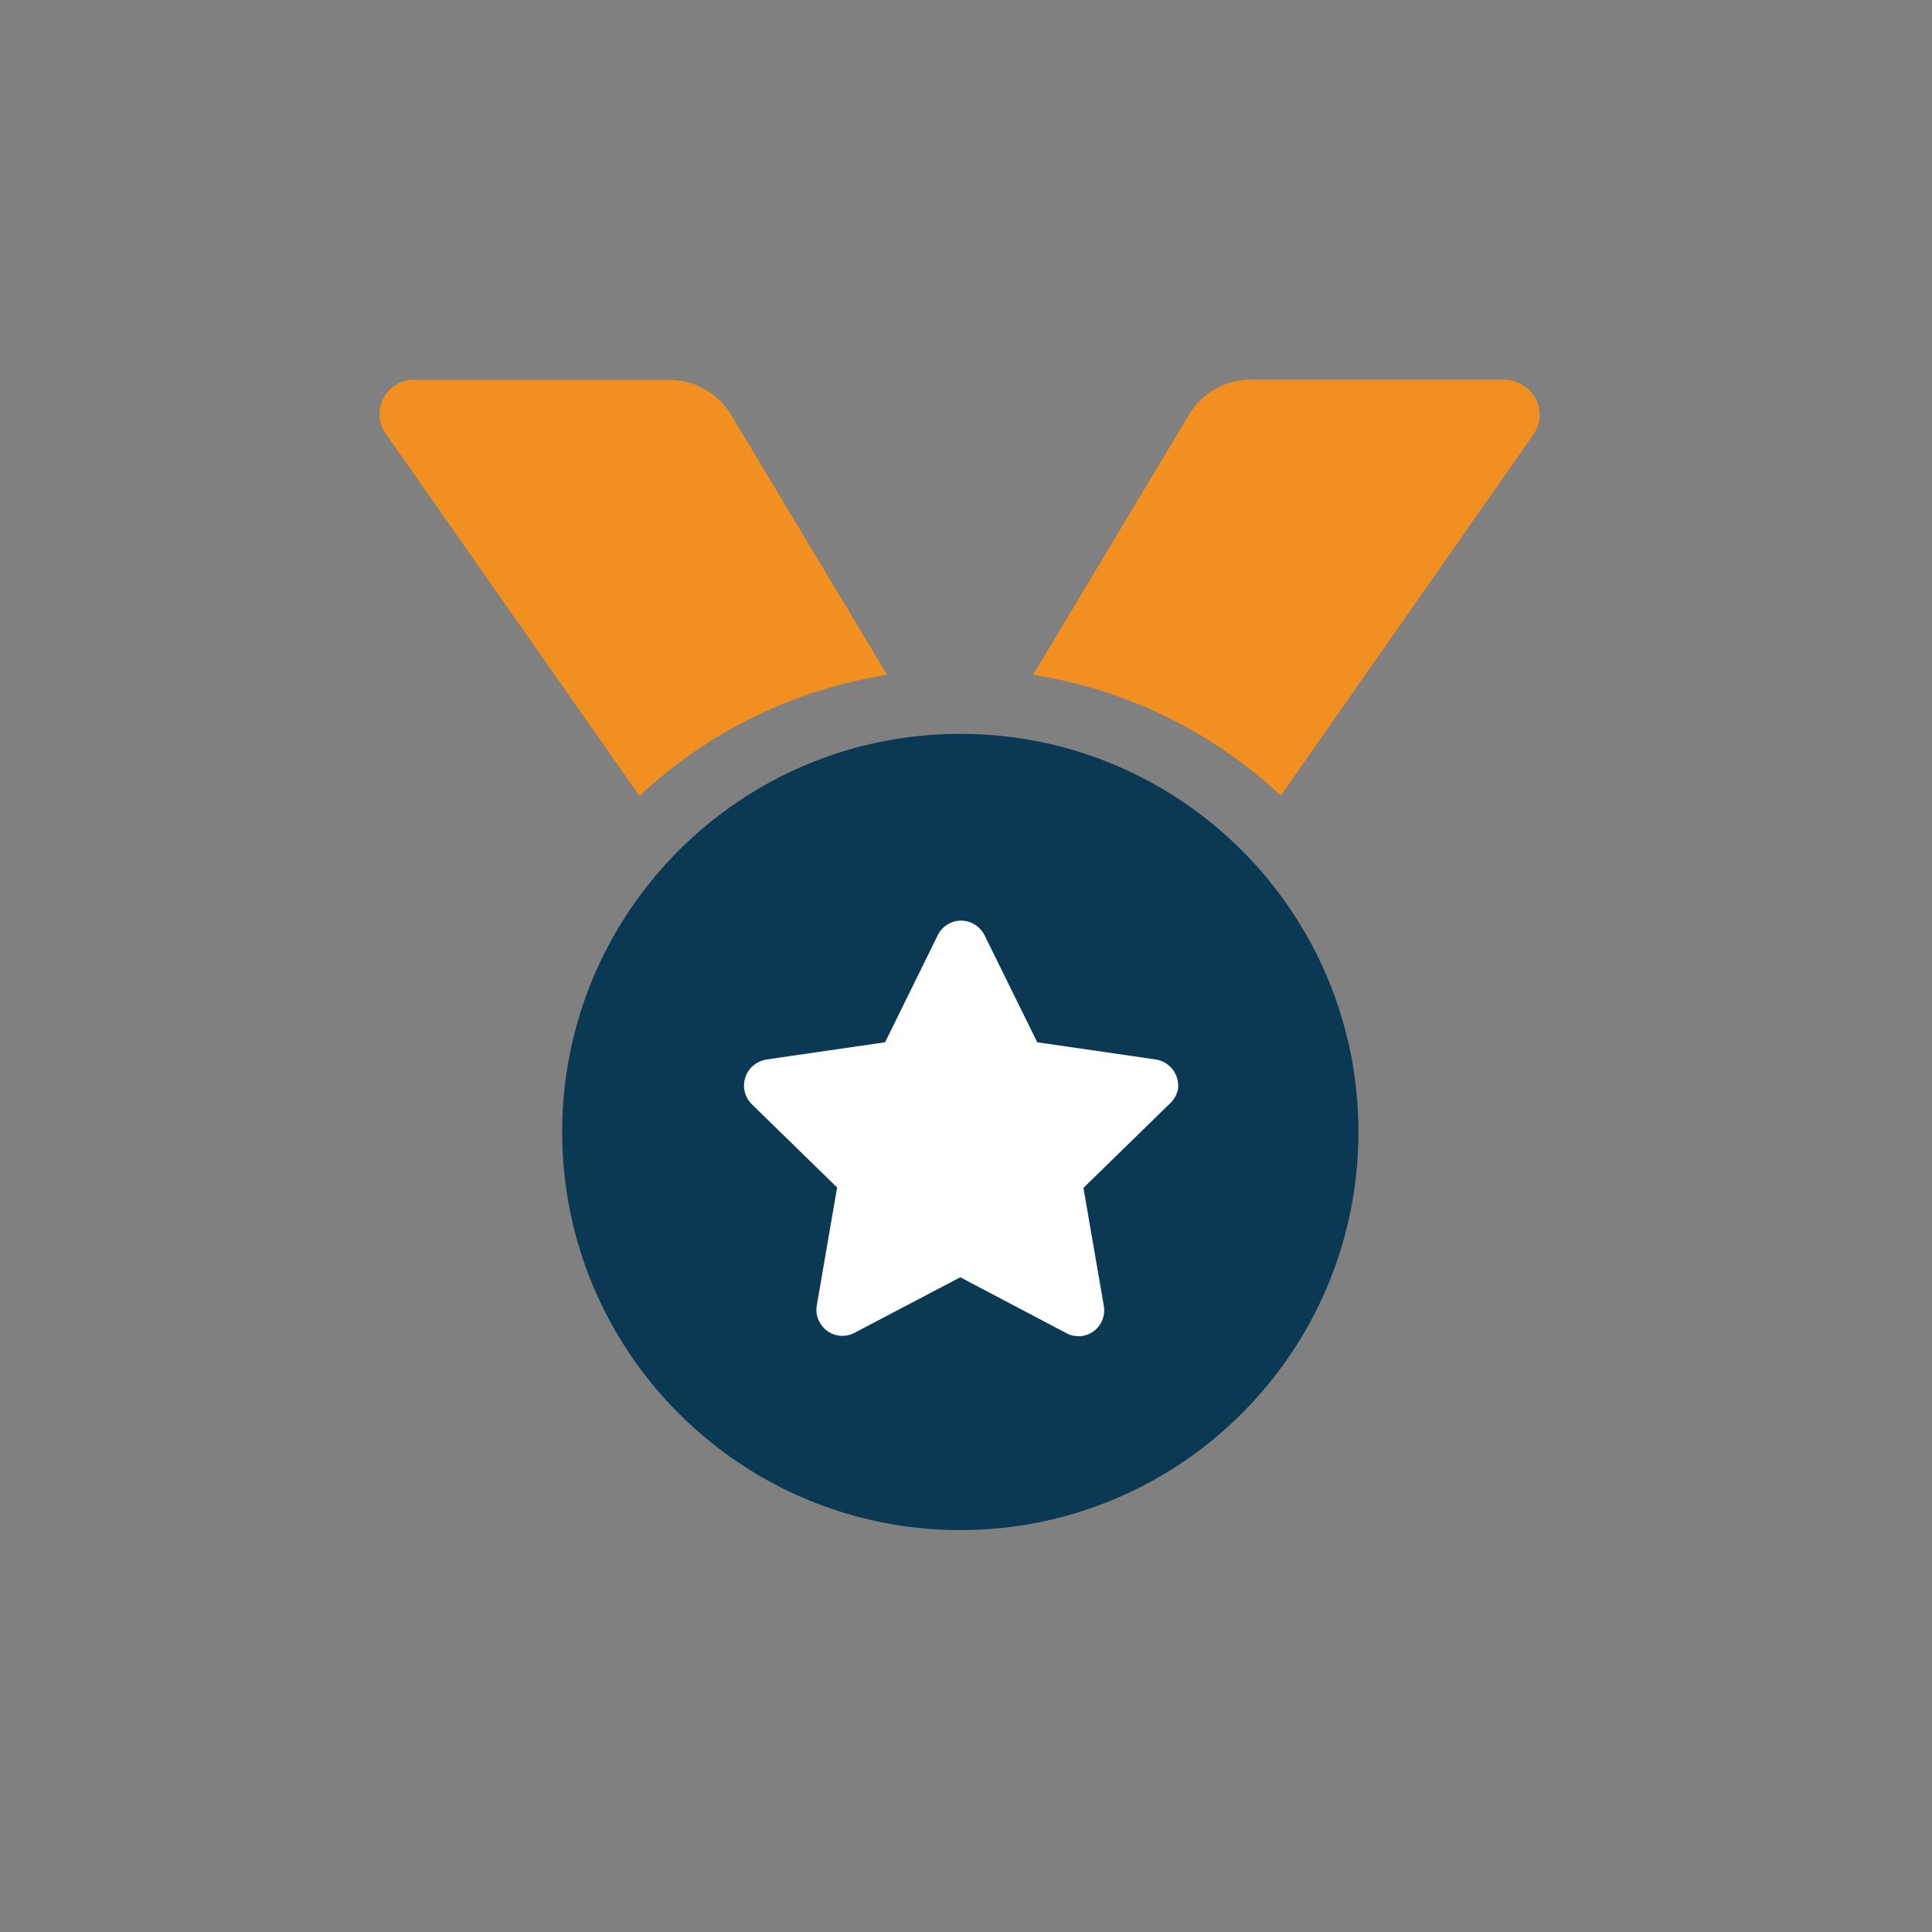
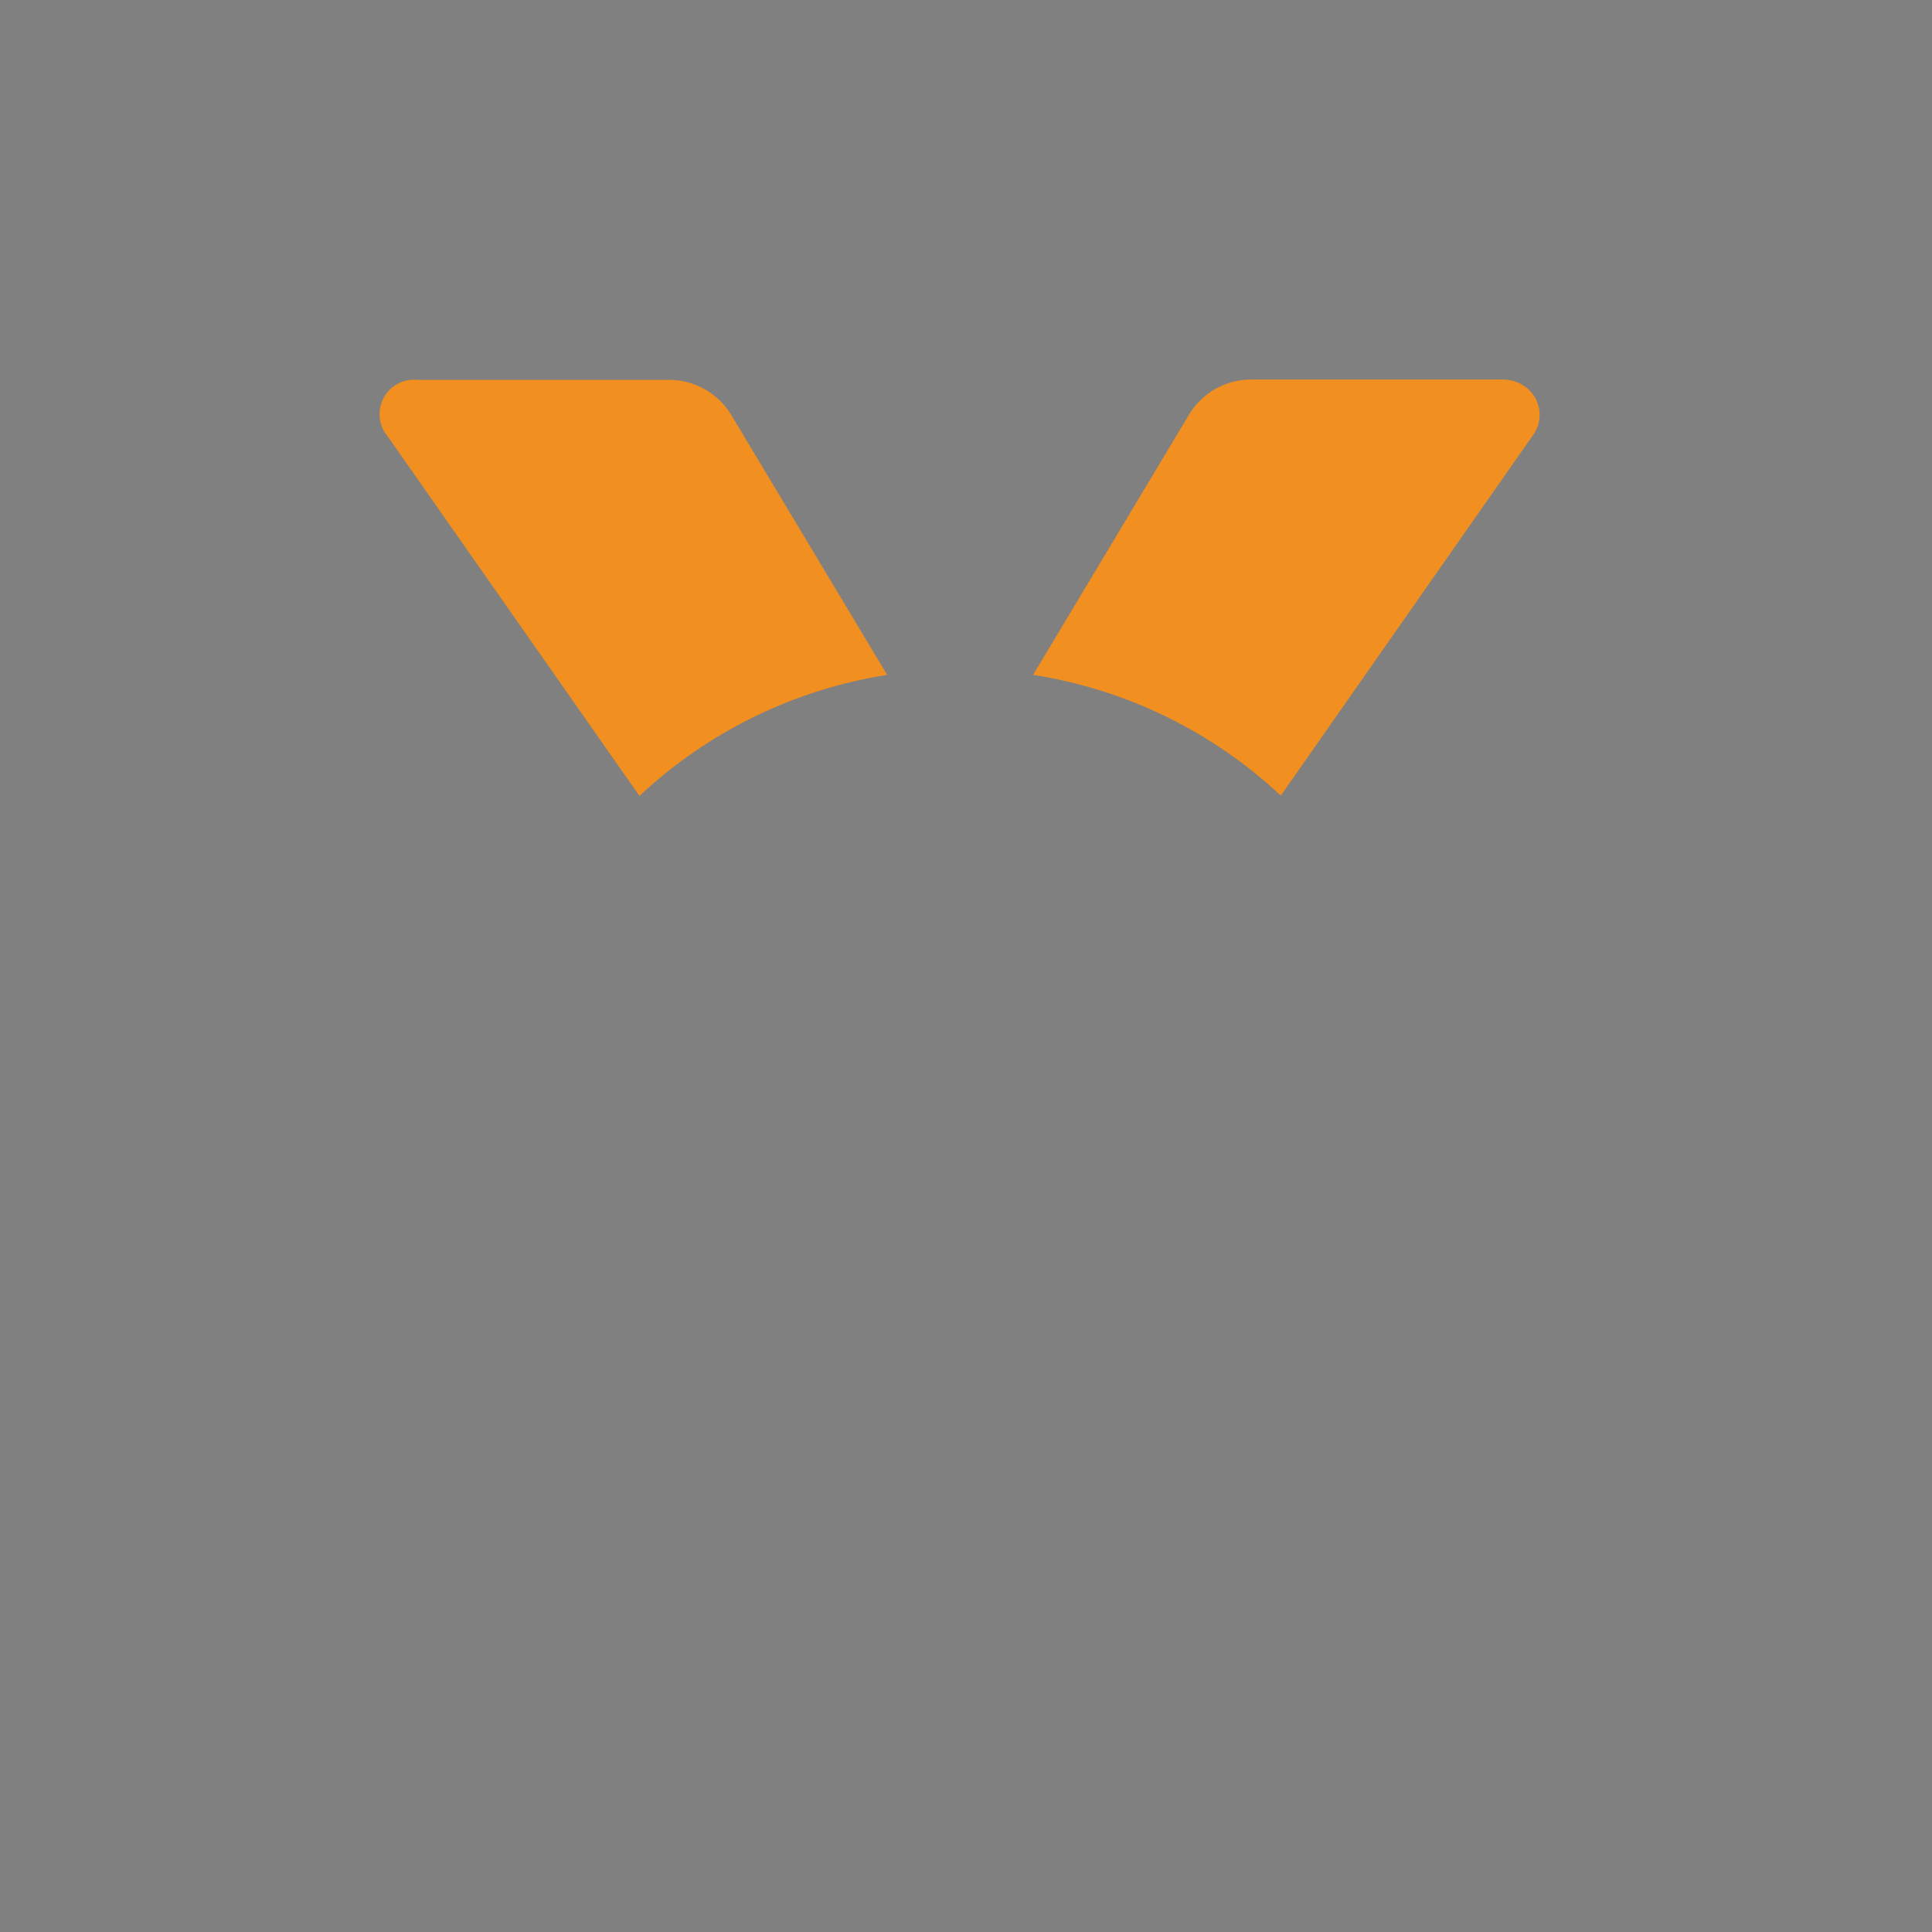
<svg xmlns="http://www.w3.org/2000/svg" width="48" height="48" viewBox="0 0 48 48" fill="none">
  <rect x="0" y="0" width="48" height="48" fill="#808080" stroke="none" />
-   <path fill-rule="evenodd" clip-rule="evenodd" d="M23.858 18.232C29.322 18.232 33.75 22.66 33.75 28.123C33.75 33.586 29.322 38.015 23.858 38.015C18.396 38.015 13.967 33.586 13.967 28.123C13.967 22.66 18.396 18.232 23.858 18.232" fill="#0B3954" />
-   <path fill-rule="evenodd" clip-rule="evenodd" d="M29.053 27.429L26.918 29.512L27.424 32.444C27.486 32.793 27.253 33.126 26.904 33.189H26.901C26.761 33.213 26.616 33.189 26.49 33.12L23.858 31.733L21.218 33.12C20.906 33.277 20.525 33.156 20.361 32.846C20.292 32.721 20.268 32.576 20.293 32.434L20.798 29.503L18.673 27.429C18.422 27.175 18.422 26.766 18.673 26.512C18.774 26.412 18.902 26.347 19.041 26.323L21.99 25.895L23.301 23.23C23.459 22.913 23.841 22.783 24.158 22.937C24.287 22.999 24.392 23.102 24.458 23.23L25.77 25.895L28.718 26.323C29.071 26.38 29.313 26.706 29.267 27.06C29.237 27.203 29.162 27.333 29.053 27.429" fill="white" />
  <path fill-rule="evenodd" clip-rule="evenodd" d="M22.041 16.767L18.159 10.294C17.829 9.76 17.244 9.434 16.616 9.437H10.376C9.904 9.388 9.483 9.73 9.434 10.2C9.408 10.437 9.483 10.673 9.639 10.852L15.887 19.775C17.59 18.178 19.735 17.129 22.041 16.767" fill="#F18F20" />
  <path fill-rule="evenodd" clip-rule="evenodd" d="M37.341 9.429H31.093C30.464 9.425 29.879 9.75 29.55 10.286L25.667 16.767C27.973 17.126 30.117 18.172 31.821 19.767L38.07 10.835C38.362 10.462 38.296 9.923 37.924 9.631C37.902 9.614 37.879 9.598 37.856 9.583C37.703 9.482 37.524 9.429 37.341 9.429" fill="#F18F20" />
</svg>